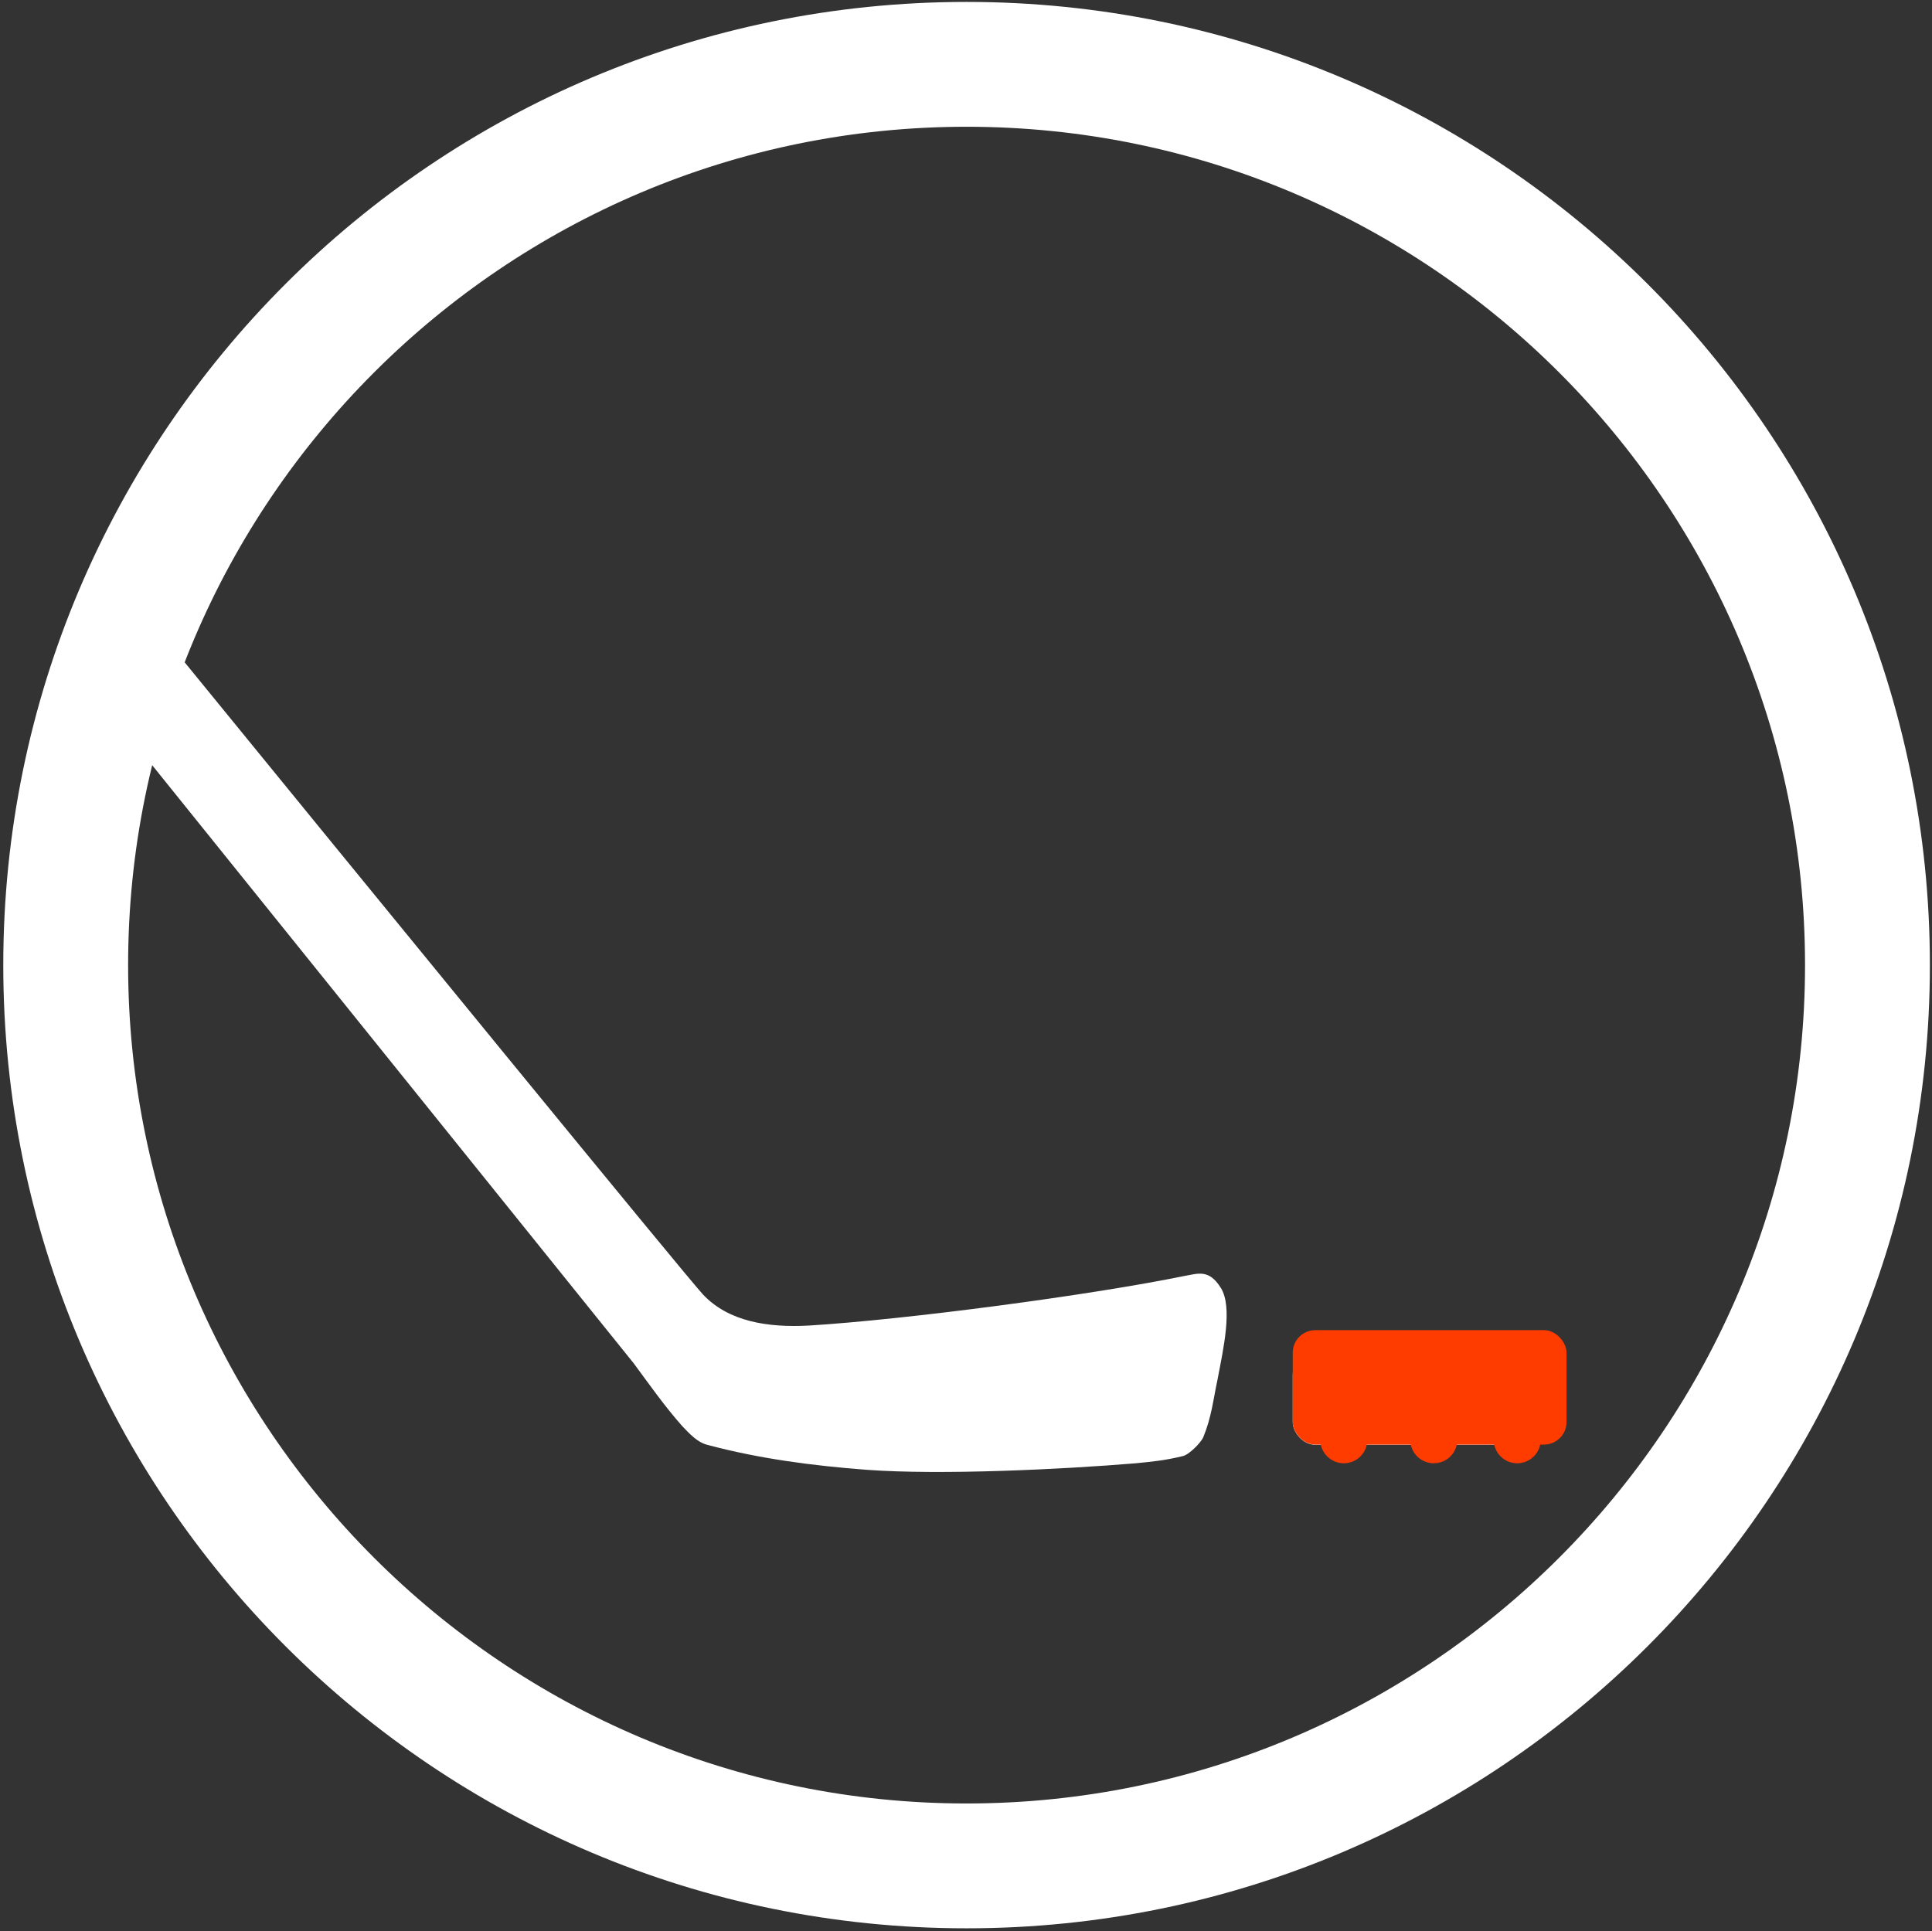
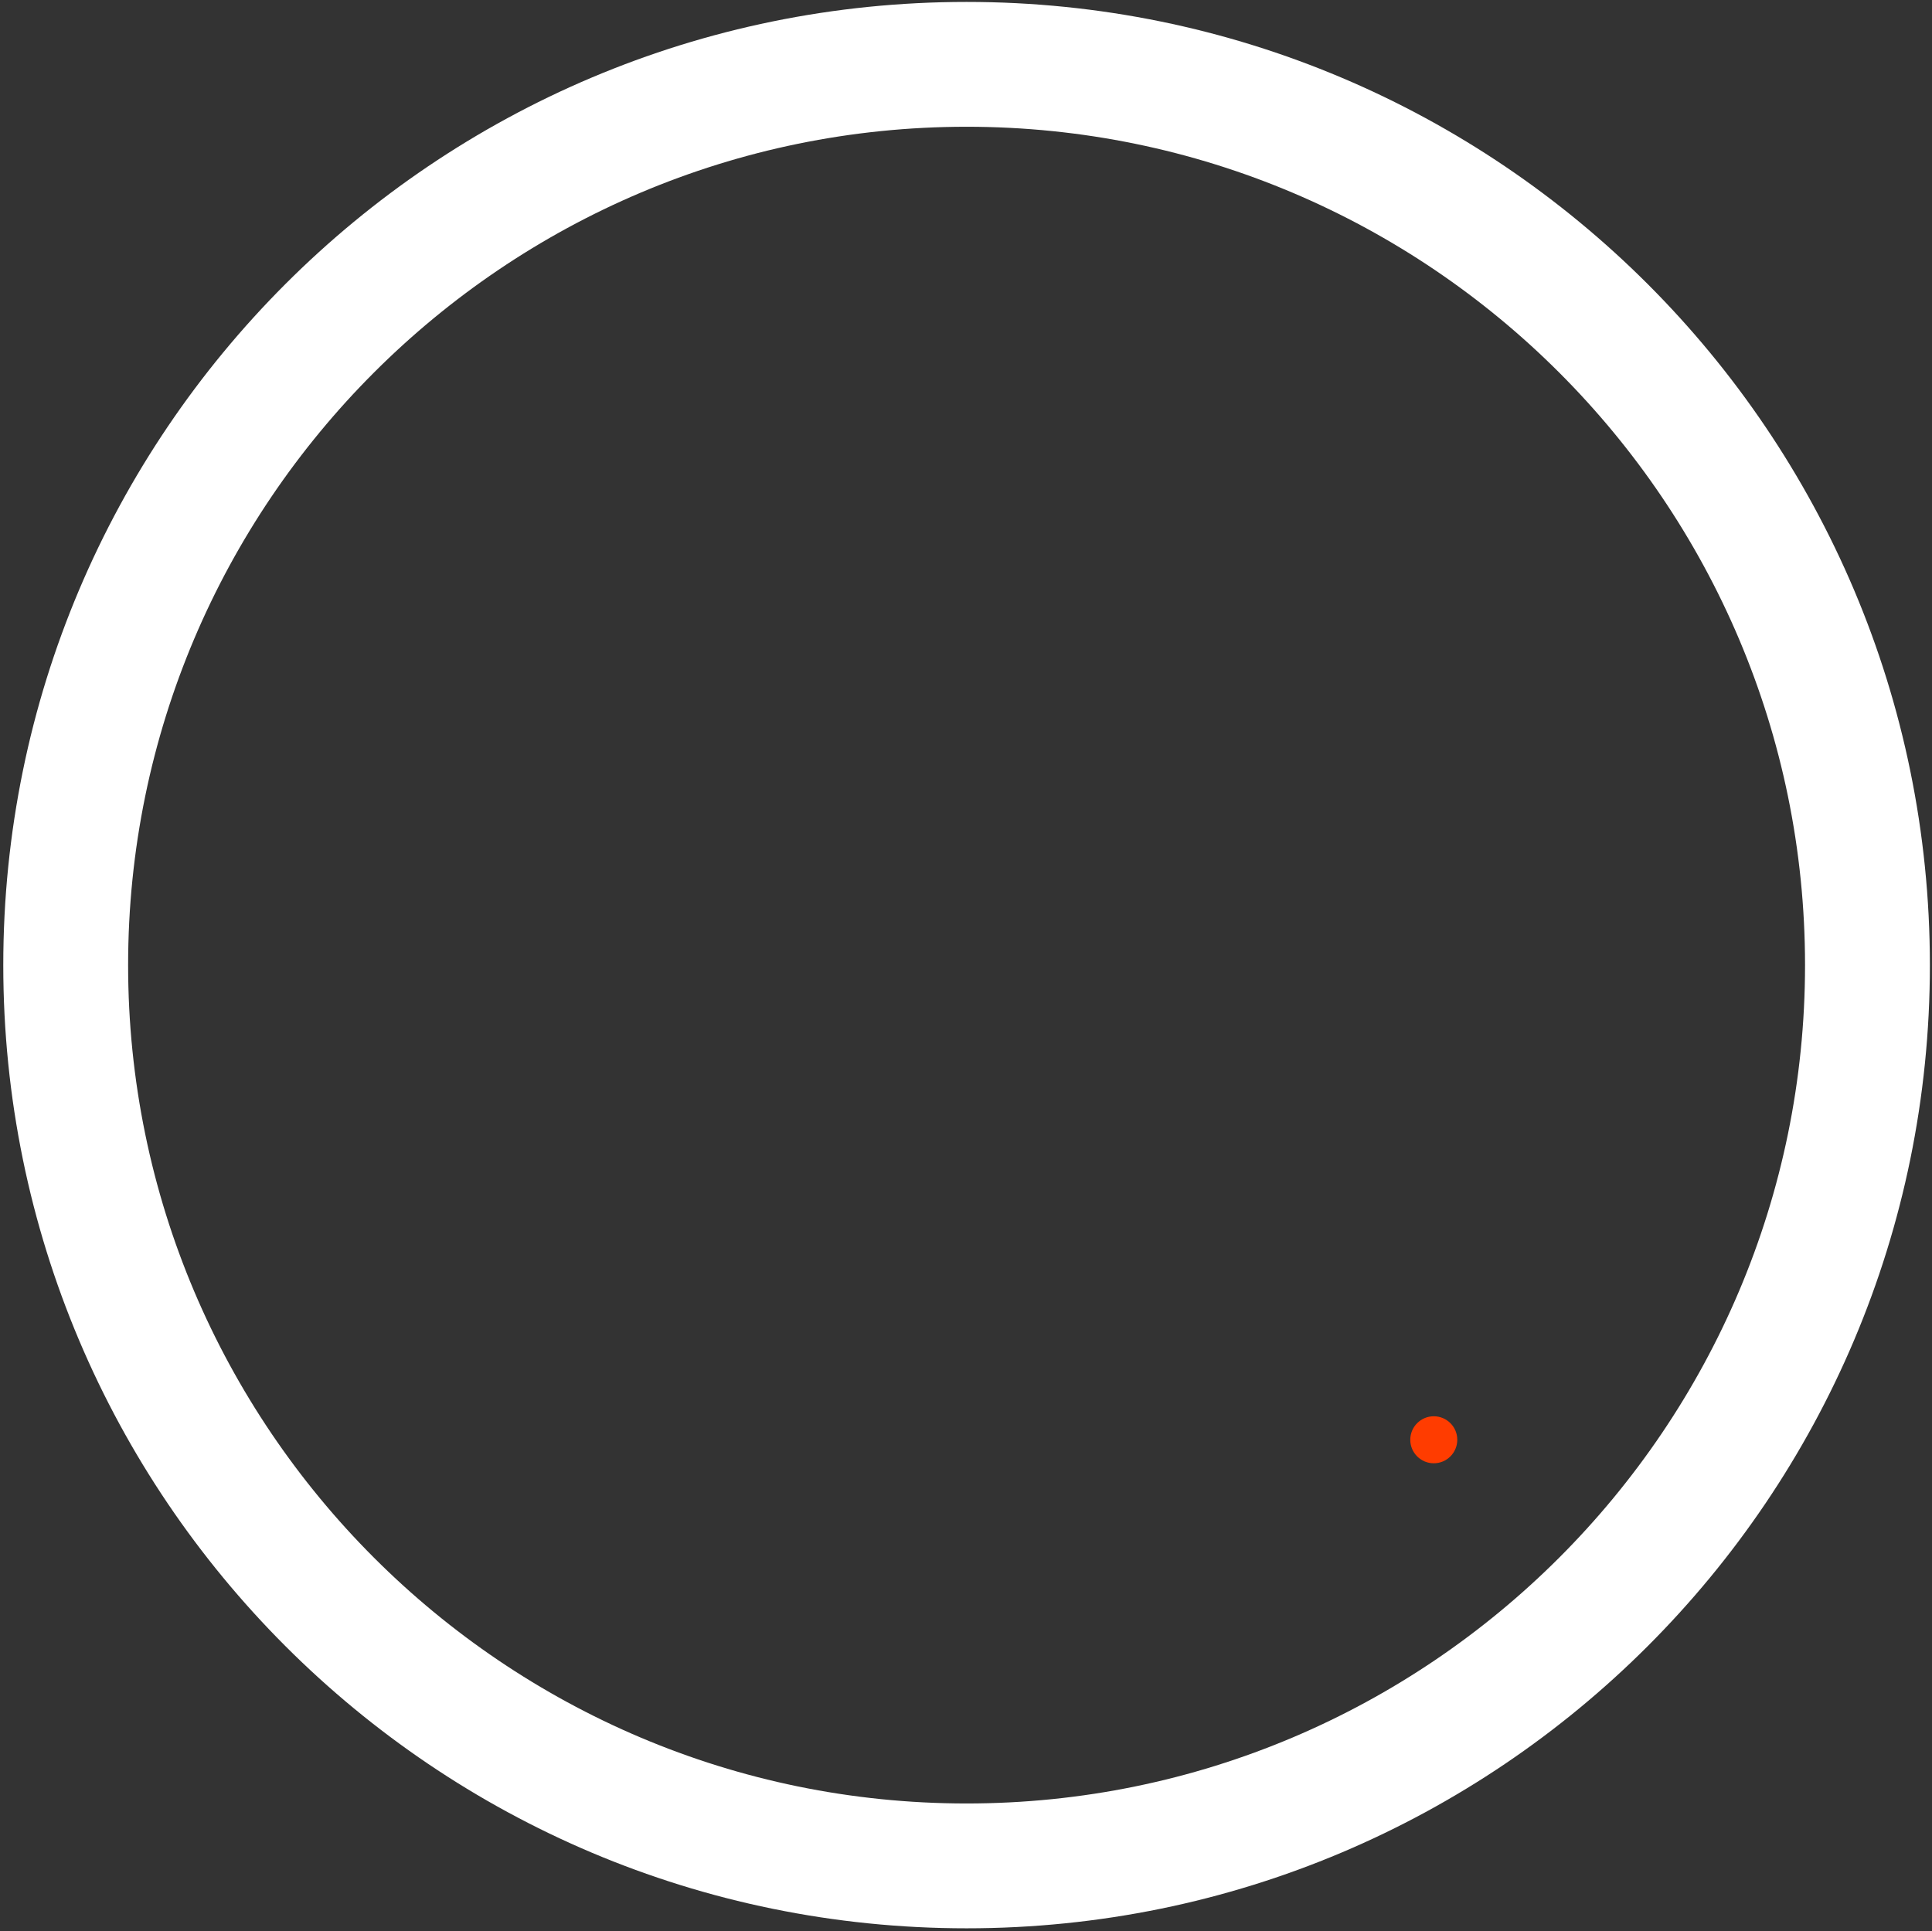
<svg xmlns="http://www.w3.org/2000/svg" id="Roller_Hockey" data-name="Roller Hockey" viewBox="0 0 100.28 100.24">
  <rect x="0" y="0" width="100.28" height="100.24" fill="#333333" stroke="none" />
  <defs>
    <style>      .cls-1 {        fill: #ff3c00;      }      .cls-1, .cls-2 {        stroke-width: 0px;      }      .cls-2 {        fill: #fff;      }    </style>
  </defs>
-   <path class="cls-2" d="M5.37,36.58l27.53,34.2c.81,1.1,1.6,2.22,2.51,3.25.38.39.78.85,1.33.98,2.7.72,5.48,1.08,8.26,1.29,3.85.28,10.09-.02,13.95-.34.92-.09,1.52-.15,2.43-.37.33-.06.95-.7,1.07-.97.44-1.07.51-1.9.75-3.03.3-1.58.79-3.73.17-4.73-.62-1-1.2-.74-1.86-.63-4.92,1.01-14.49,2.27-19.51,2.58-2.16.12-4.19-.21-5.51-1.61-.84-.9-16.38-19.91-29.64-36.17l-1.48,5.54Z" />
  <path class="cls-2" d="M50.17,6.58c24,0,43.52,19.52,43.52,43.52s-19.52,43.52-43.52,43.52S6.65,74.1,6.65,50.1,26.17,6.58,50.17,6.58M50.17.1C22.55.1.17,22.49.17,50.1s22.39,50,50,50,50-22.39,50-50S77.78.1,50.17.1h0Z" />
-   <rect class="cls-2" x="67.1" y="70.19" width="13" height="4.81" rx="1.17" ry="1.17" />
-   <rect class="cls-1" x="67.1" y="69.05" width="14.21" height="5.94" rx="1.17" ry="1.17" />
-   <circle class="cls-1" cx="78.75" cy="74.74" r="1.22" />
  <circle class="cls-1" cx="74.42" cy="74.74" r="1.22" />
-   <circle class="cls-1" cx="69.75" cy="74.74" r="1.22" />
</svg>